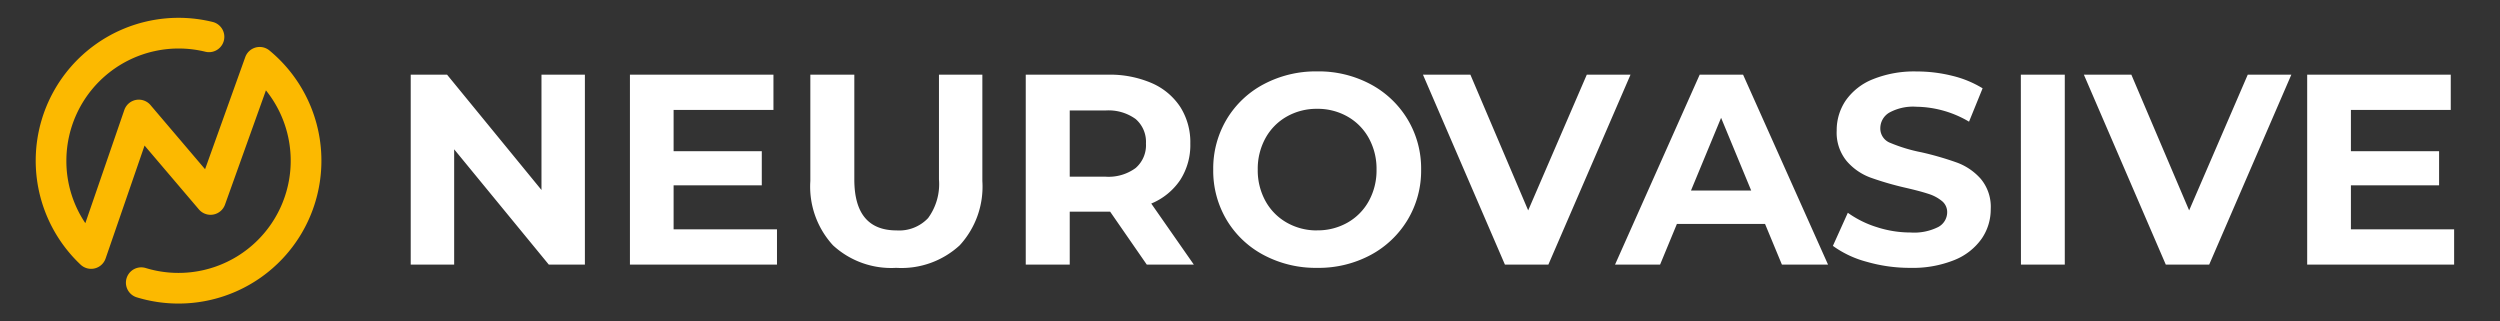
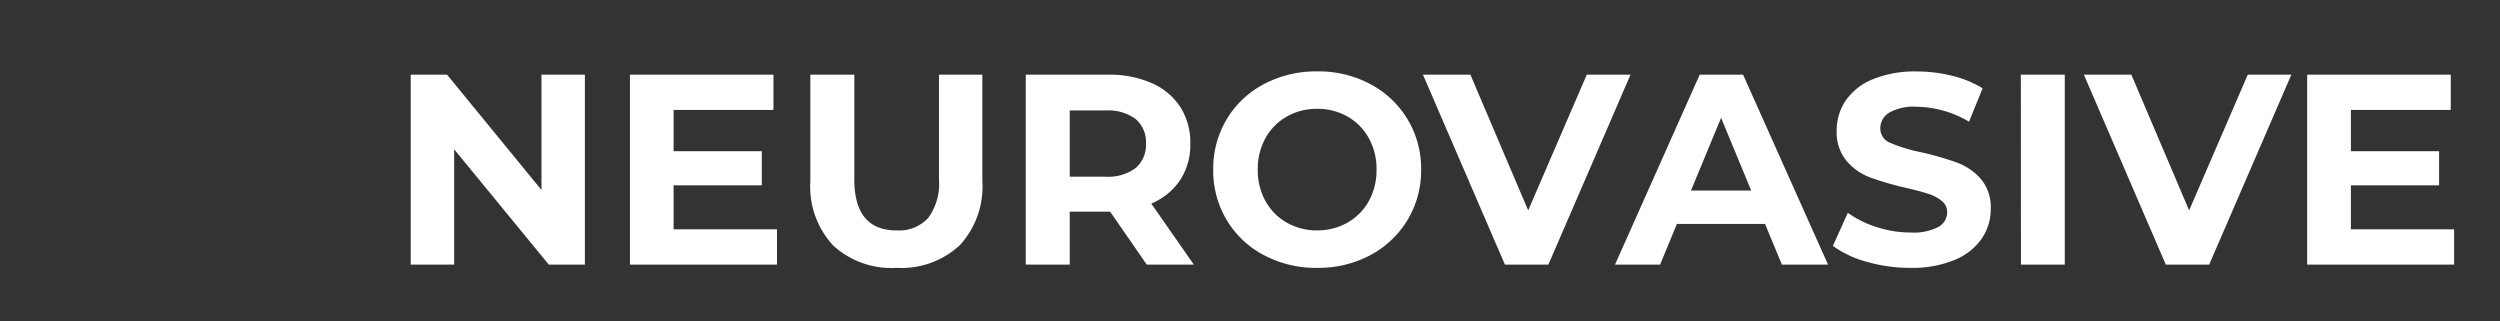
<svg xmlns="http://www.w3.org/2000/svg" width="140" height="18" viewBox="0 0 140 18">
  <rect x="0" y="0" width="140" height="18" fill="#333333" stroke="none" />
  <g id="Neurovasive-website-menu-logo" transform="translate(-342.186 -438)">
-     <rect id="Rectangle_7875" data-name="Rectangle 7875" width="140" height="18" transform="translate(342.186 438)" fill="#707070" opacity="0" />
    <g id="Group_1523" data-name="Group 1523" transform="translate(2.186)">
-       <path id="neurovasive-icon" d="M80.415,77.339a8.005,8.005,0,0,1-2.339-.348.858.858,0,0,1,.5-1.642A6.284,6.284,0,0,0,85.308,65.4l-2.292,6.4a.859.859,0,0,1-1.462.267l-3.043-3.576L76.33,74.816a.858.858,0,0,1-1.4.345,8,8,0,0,1,7.394-13.592.858.858,0,0,1-.408,1.668,6.289,6.289,0,0,0-7.783,6.1,6.222,6.222,0,0,0,1.062,3.5L77.378,66.5a.858.858,0,0,1,1.465-.277L81.9,69.816,84.15,63.54a.858.858,0,0,1,1.355-.373,8,8,0,0,1-5.089,14.172Z" transform="translate(269.584 377.66)" fill="#fcb900" />
      <path id="Path_30146" data-name="Path 30146" d="M11.912-18.33V-7.694H9.891l-5.3-6.457v6.457H2.158V-18.33H4.194l5.287,6.457V-18.33Zm10.757,8.66v1.975H14.434V-18.33h8.037v1.975H16.88v2.309h4.938v1.914H16.88v2.461Zm6.685,2.157a4.813,4.813,0,0,1-3.548-1.261,4.855,4.855,0,0,1-1.269-3.6V-18.33H27v5.865q0,2.856,2.37,2.856a2.222,2.222,0,0,0,1.762-.691,3.223,3.223,0,0,0,.608-2.165V-18.33H34.17v5.956a4.855,4.855,0,0,1-1.269,3.6A4.813,4.813,0,0,1,29.354-7.512Zm14.023-.182-2.051-2.963H39.063v2.963H36.6V-18.33h4.6a5.908,5.908,0,0,1,2.454.471,3.645,3.645,0,0,1,1.6,1.337,3.683,3.683,0,0,1,.562,2.051,3.61,3.61,0,0,1-.57,2.044,3.611,3.611,0,0,1-1.618,1.314l2.385,3.419Zm-.046-6.776a1.685,1.685,0,0,0-.577-1.375,2.585,2.585,0,0,0-1.686-.479H39.063v3.707h2.006a2.556,2.556,0,0,0,1.686-.486A1.689,1.689,0,0,0,43.332-14.471Zm9.587,6.959a6.208,6.208,0,0,1-2.986-.714,5.3,5.3,0,0,1-2.081-1.968,5.371,5.371,0,0,1-.752-2.818,5.371,5.371,0,0,1,.752-2.818A5.3,5.3,0,0,1,49.934-17.8a6.208,6.208,0,0,1,2.986-.714A6.164,6.164,0,0,1,55.9-17.8a5.369,5.369,0,0,1,2.081,1.968,5.33,5.33,0,0,1,.76,2.818,5.33,5.33,0,0,1-.76,2.818A5.369,5.369,0,0,1,55.9-8.226,6.164,6.164,0,0,1,52.919-7.512Zm0-2.1a3.375,3.375,0,0,0,1.7-.433,3.107,3.107,0,0,0,1.193-1.208,3.551,3.551,0,0,0,.433-1.762,3.551,3.551,0,0,0-.433-1.762,3.107,3.107,0,0,0-1.193-1.208,3.375,3.375,0,0,0-1.7-.433,3.375,3.375,0,0,0-1.7.433,3.107,3.107,0,0,0-1.193,1.208,3.551,3.551,0,0,0-.433,1.762,3.551,3.551,0,0,0,.433,1.762,3.107,3.107,0,0,0,1.193,1.208A3.375,3.375,0,0,0,52.919-9.609ZM70.467-18.33l-4.6,10.635H63.433L58.844-18.33H61.5l3.236,7.6,3.282-7.6ZM78-9.973H73.065l-.942,2.279H69.6l4.74-10.635h2.431L81.528-7.694H78.945Zm-.775-1.869-1.686-4.072-1.686,4.072Zm8.9,4.33a8.7,8.7,0,0,1-2.439-.342A5.719,5.719,0,0,1,81.8-8.743l.836-1.854a5.67,5.67,0,0,0,1.626.805,6.106,6.106,0,0,0,1.884.3A3.01,3.01,0,0,0,87.7-9.8a.941.941,0,0,0,.5-.828.792.792,0,0,0-.3-.631,2.246,2.246,0,0,0-.76-.4q-.463-.152-1.253-.334a17.326,17.326,0,0,1-1.99-.577,3.234,3.234,0,0,1-1.329-.927,2.5,2.5,0,0,1-.555-1.7,2.96,2.96,0,0,1,.5-1.679,3.373,3.373,0,0,1,1.512-1.193,6.169,6.169,0,0,1,2.469-.441,8.175,8.175,0,0,1,1.99.243,5.88,5.88,0,0,1,1.7.7l-.76,1.869a5.93,5.93,0,0,0-2.948-.836,2.764,2.764,0,0,0-1.527.334,1.02,1.02,0,0,0-.494.881.862.862,0,0,0,.57.813,8.945,8.945,0,0,0,1.74.524,17.327,17.327,0,0,1,1.99.577,3.3,3.3,0,0,1,1.329.912,2.444,2.444,0,0,1,.555,1.686,2.9,2.9,0,0,1-.509,1.664,3.42,3.42,0,0,1-1.527,1.193A6.225,6.225,0,0,1,86.132-7.512Zm6.2-10.818h2.461V-7.694H92.331Zm15.148,0-4.6,10.635h-2.431L95.855-18.33h2.659l3.236,7.6,3.282-7.6Zm9.116,8.66v1.975H108.36V-18.33H116.4v1.975h-5.591v2.309h4.938v1.914h-4.938v2.461Z" transform="translate(360.842 460.512)" fill="#fff" />
    </g>
  </g>
</svg>